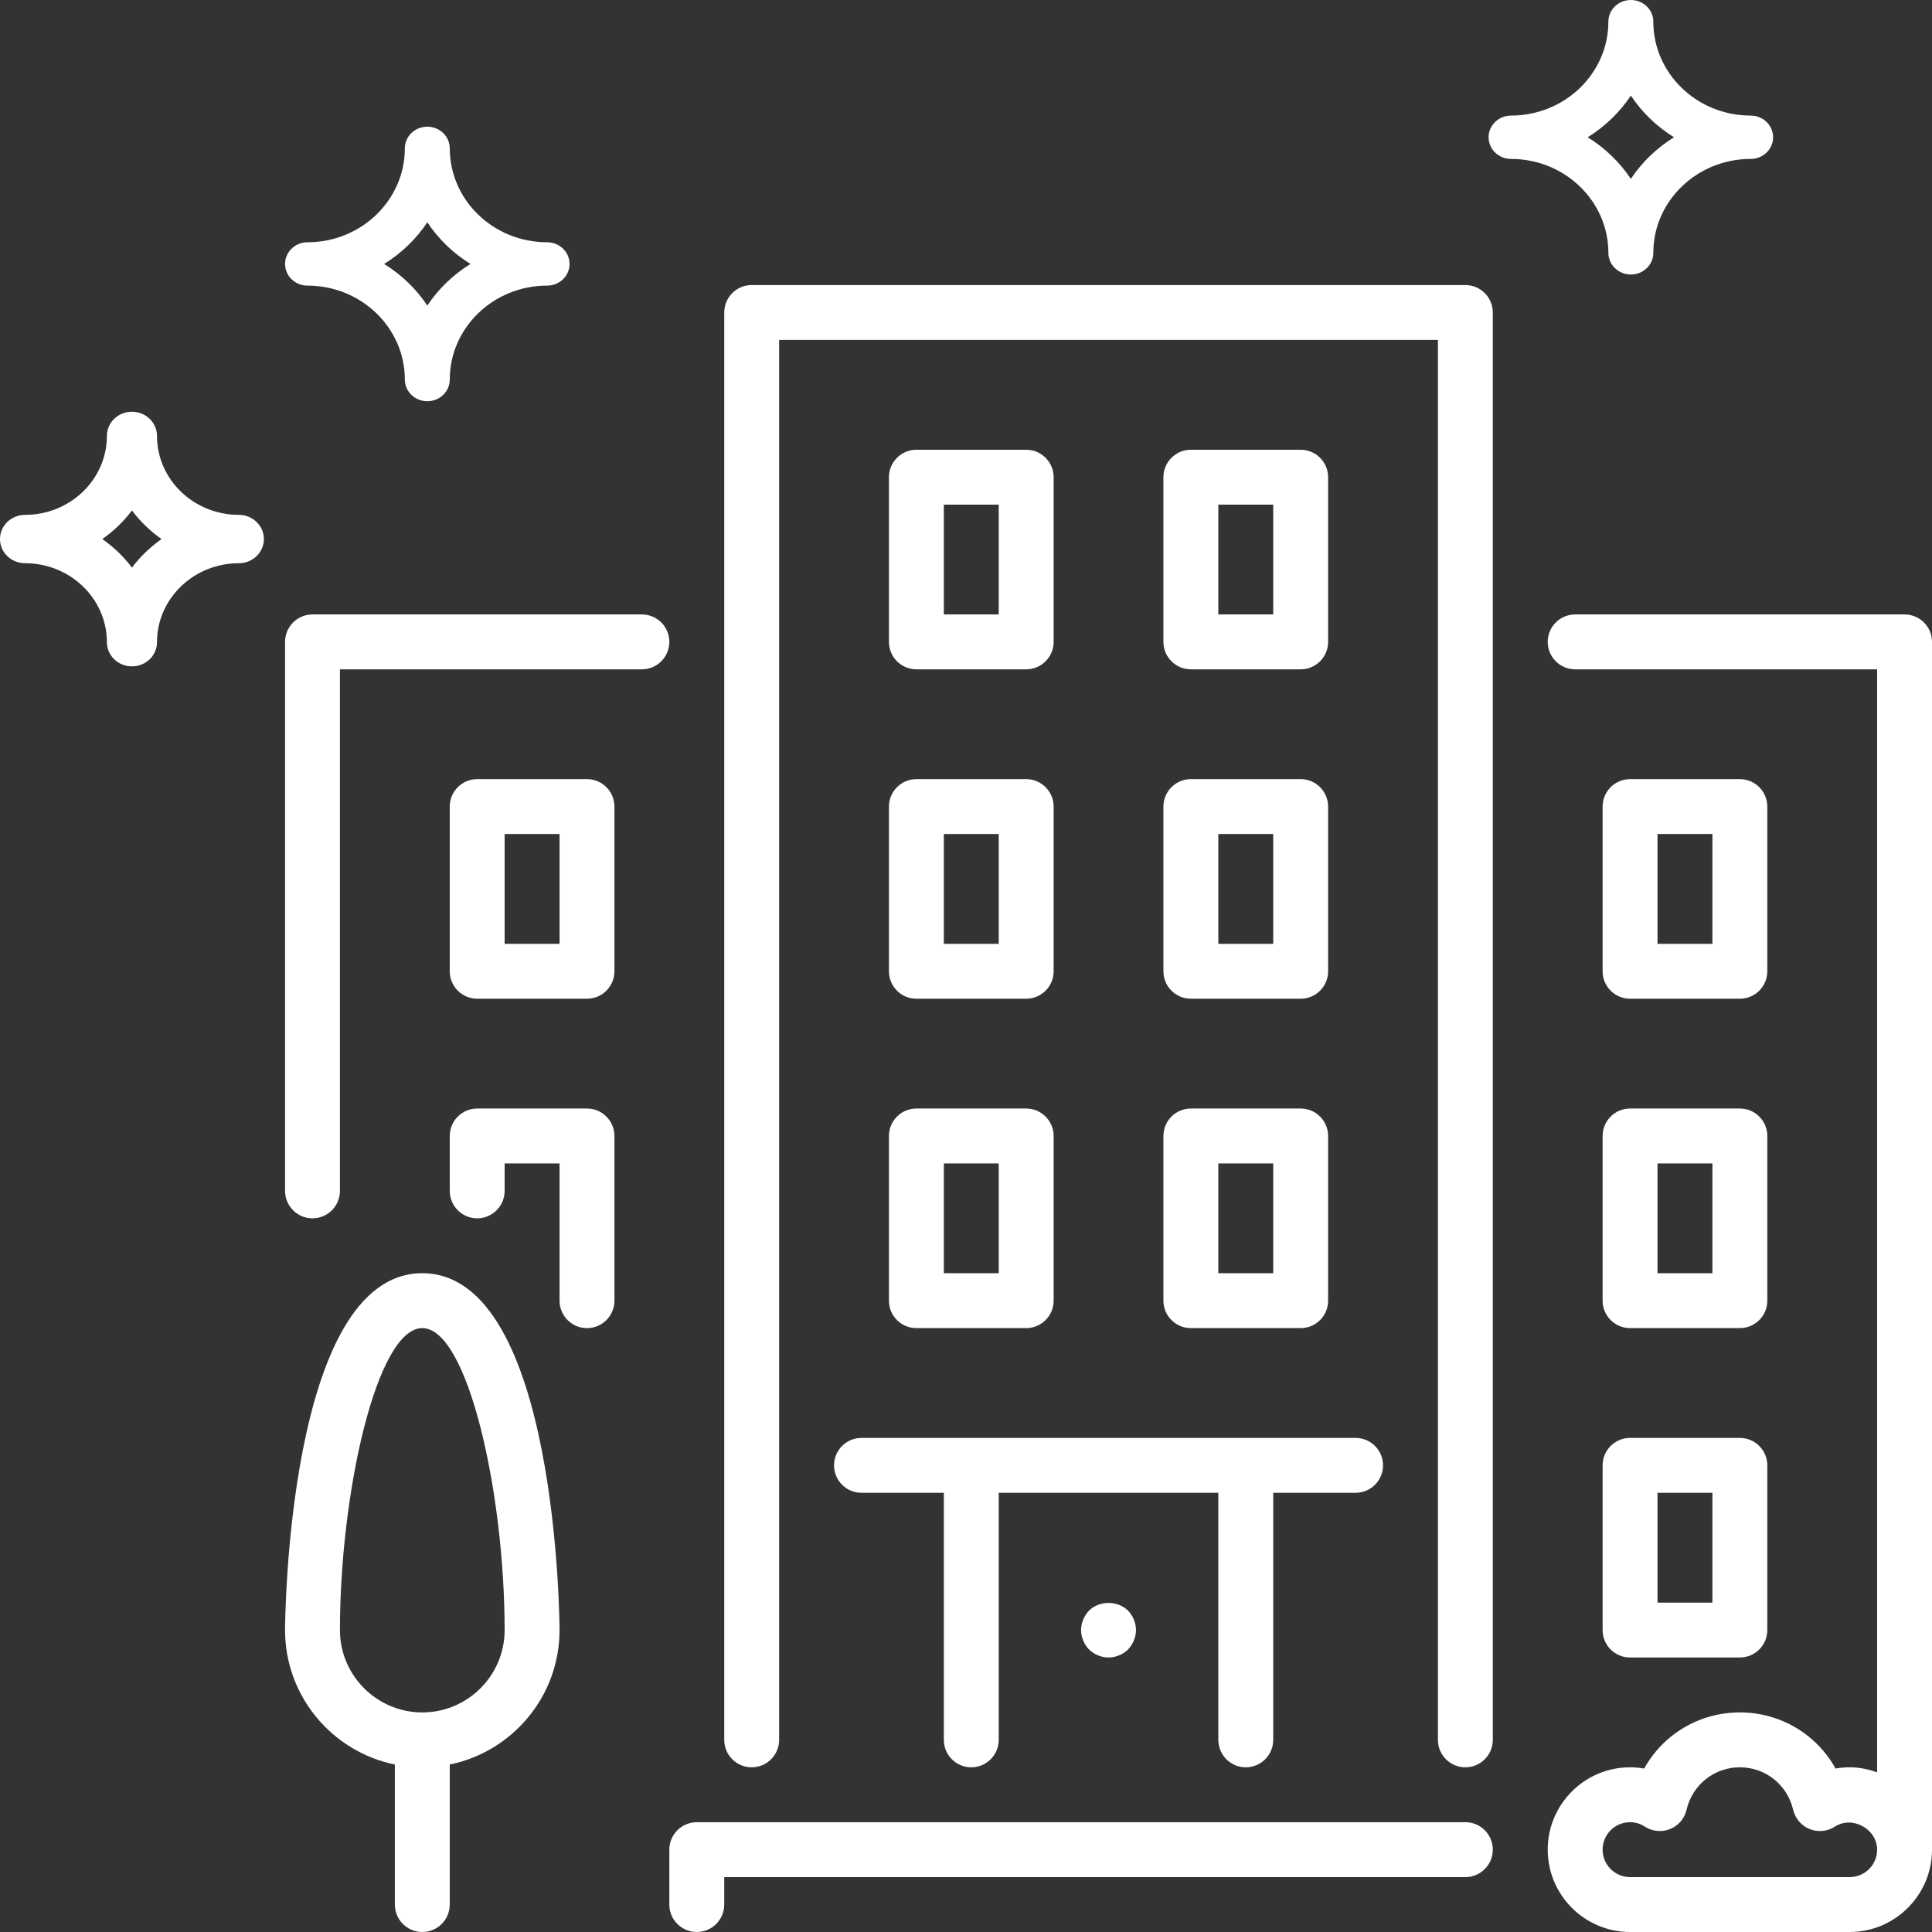
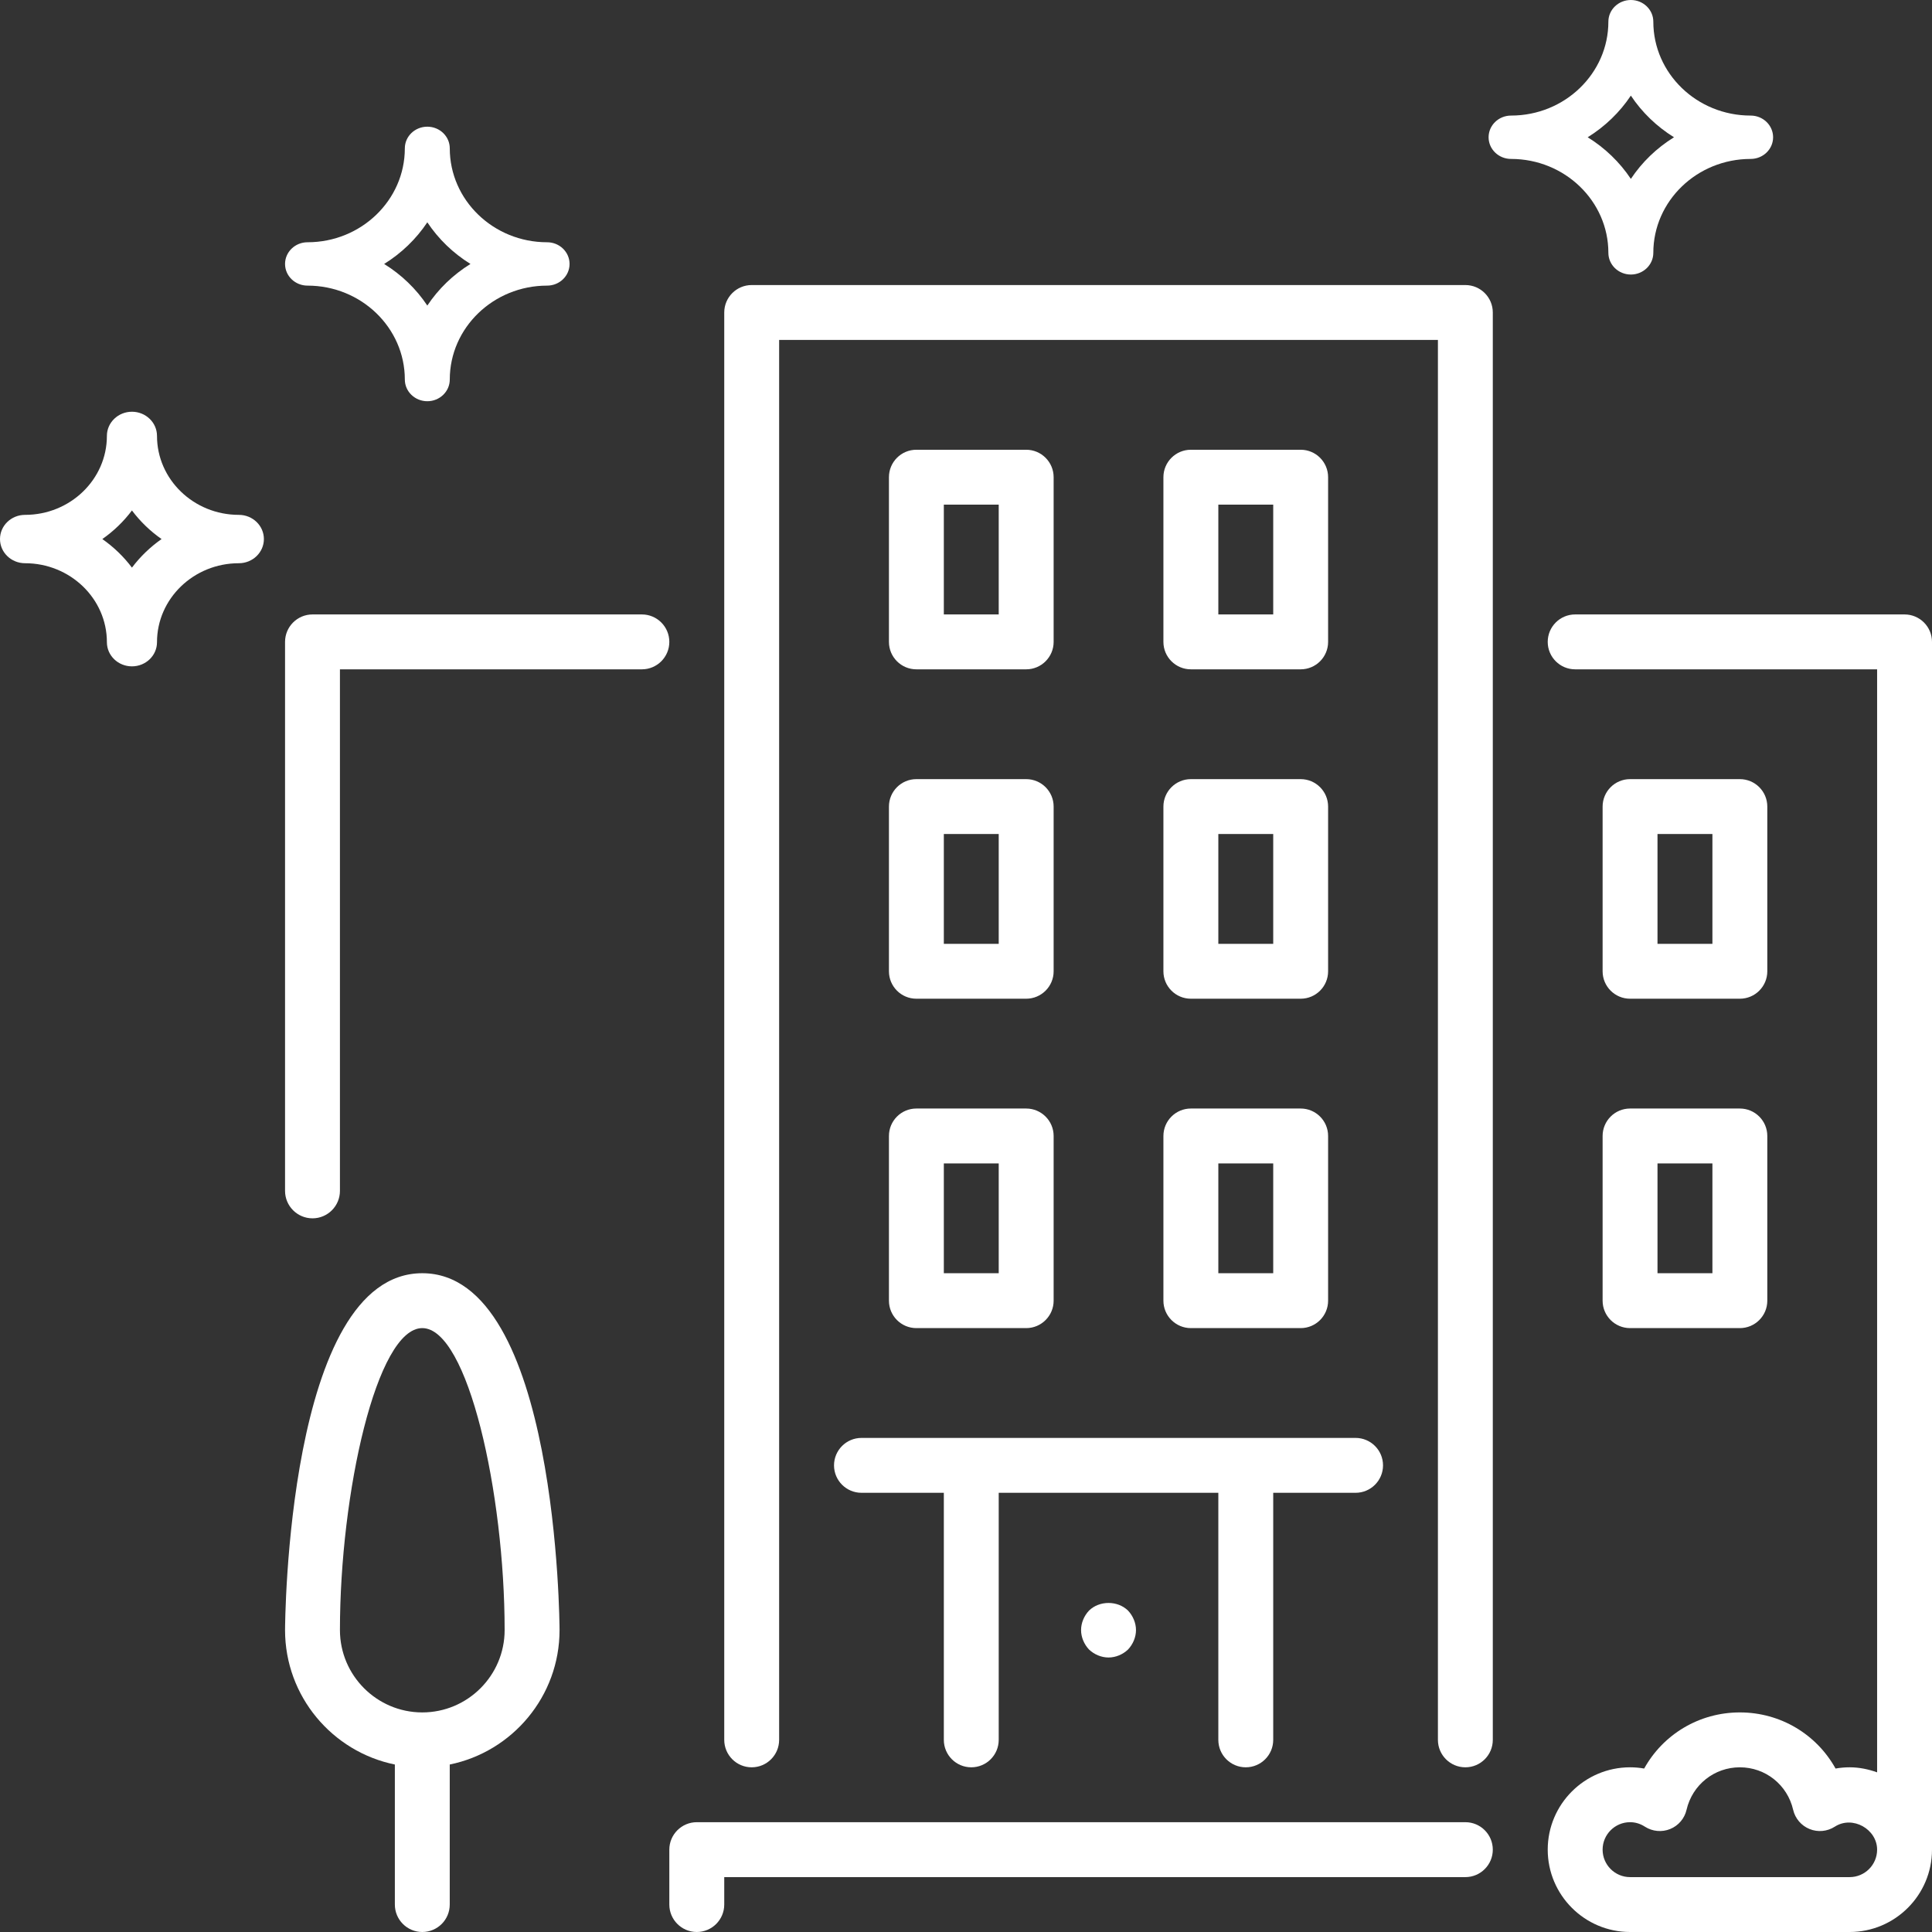
<svg xmlns="http://www.w3.org/2000/svg" width="61px" height="61px" viewBox="0 0 61 61" version="1.1">
  <rect x="0" y="0" width="61" height="61" fill="#333333" stroke="none" />
  <title>facilitaire-zaken</title>
  <desc>Created with Sketch.</desc>
  <defs />
  <g id="desktop" stroke="none" stroke-width="1" fill="none" fill-rule="evenodd">
    <g id="iconen-HLT-samen-Copy" transform="translate(-739, -330)">
      <g id="facilitaire-zaken" transform="translate(737, 328)">
        <rect id="Rectangle" x="0" y="0" width="65" height="65" />
        <g id="Group-16" transform="translate(2, 2)" fill="#FFFFFF" fill-rule="nonzero">
          <path d="M7.541,16.256 C6.116,16.256 4.957,15.138 4.957,13.763 C4.957,13.342 4.603,13 4.166,13 C3.729,13 3.375,13.342 3.375,13.763 C3.375,15.138 2.216,16.256 0.791,16.256 C0.354,16.256 0,16.598 0,17.02 C0,17.441 0.354,17.783 0.791,17.783 C2.216,17.783 3.375,18.901 3.375,20.276 C3.375,20.698 3.729,21.039 4.166,21.039 C4.603,21.039 4.957,20.698 4.957,20.276 C4.957,18.901 6.116,17.783 7.541,17.783 C7.978,17.783 8.332,17.441 8.332,17.02 C8.332,16.598 7.978,16.256 7.541,16.256 Z M4.166,17.922 C3.906,17.576 3.59,17.271 3.231,17.02 C3.59,16.769 3.906,16.463 4.166,16.117 C4.426,16.464 4.742,16.769 5.101,17.02 C4.743,17.271 4.426,17.576 4.166,17.922 Z" id="Shape" />
          <path d="M55.274,3.649 C53.579,3.649 52.201,2.319 52.201,0.684 C52.201,0.306 51.883,0 51.492,0 C51.1,0 50.782,0.306 50.782,0.684 C50.782,2.319 49.404,3.649 47.709,3.649 C47.318,3.649 47,3.956 47,4.334 C47,4.712 47.318,5.018 47.709,5.018 C49.404,5.018 50.782,6.348 50.782,7.983 C50.782,8.361 51.1,8.668 51.492,8.668 C51.883,8.668 52.201,8.361 52.201,7.983 C52.201,6.348 53.58,5.018 55.274,5.018 C55.666,5.018 55.983,4.712 55.983,4.334 C55.983,3.956 55.666,3.649 55.274,3.649 Z M51.492,5.648 C51.141,5.121 50.675,4.672 50.129,4.334 C50.675,3.995 51.141,3.546 51.492,3.019 C51.842,3.546 52.308,3.995 52.854,4.334 C52.308,4.672 51.842,5.121 51.492,5.648 Z" id="Shape-Copy" />
          <path d="M17.274,7.649 C15.579,7.649 14.201,6.319 14.201,4.684 C14.201,4.306 13.883,4 13.492,4 C13.1,4 12.782,4.306 12.782,4.684 C12.782,6.319 11.404,7.649 9.709,7.649 C9.318,7.649 9,7.956 9,8.334 C9,8.712 9.318,9.018 9.709,9.018 C11.404,9.018 12.782,10.348 12.782,11.983 C12.782,12.361 13.1,12.668 13.492,12.668 C13.883,12.668 14.201,12.361 14.201,11.983 C14.201,10.348 15.58,9.018 17.274,9.018 C17.666,9.018 17.983,8.712 17.983,8.334 C17.983,7.956 17.666,7.649 17.274,7.649 Z M13.492,9.648 C13.141,9.121 12.675,8.672 12.129,8.334 C12.675,7.995 13.141,7.546 13.492,7.019 C13.842,7.546 14.308,7.995 14.854,8.334 C14.308,8.672 13.842,9.121 13.492,9.648 Z" id="Shape-Copy-2" />
          <g id="building-(1)" transform="translate(9, 9)">
            <path d="M37.267,48.533 L13,48.533 C12.522,48.533 12.133,48.922 12.133,49.4 L12.133,51.133 C12.133,51.612 12.522,52 13,52 C13.478,52 13.867,51.612 13.867,51.133 L13.867,50.267 L37.267,50.267 C37.745,50.267 38.133,49.878 38.133,49.4 C38.133,48.922 37.745,48.533 37.267,48.533 Z" id="Shape" />
            <path d="M19.067,21.667 C19.067,22.145 19.455,22.533 19.933,22.533 L23.4,22.533 C23.878,22.533 24.267,22.145 24.267,21.667 L24.267,16.467 C24.267,15.988 23.878,15.6 23.4,15.6 L19.933,15.6 C19.455,15.6 19.067,15.988 19.067,16.467 L19.067,21.667 L19.067,21.667 Z M20.8,17.333 L22.533,17.333 L22.533,20.8 L20.8,20.8 L20.8,17.333 Z" id="Shape" />
            <path d="M11.267,10.4 L0.867,10.4 C0.388,10.4 0,10.788 0,11.267 L0,28.6 C0,29.078 0.388,29.467 0.867,29.467 C1.345,29.467 1.733,29.078 1.733,28.6 L1.733,12.133 L11.267,12.133 C11.745,12.133 12.133,11.745 12.133,11.267 C12.133,10.788 11.745,10.4 11.267,10.4 Z" id="Shape" />
-             <path d="M41.6,42.467 C41.6,42.945 41.988,43.333 42.467,43.333 L45.933,43.333 C46.412,43.333 46.8,42.945 46.8,42.467 L46.8,37.267 C46.8,36.788 46.412,36.4 45.933,36.4 L42.467,36.4 C41.988,36.4 41.6,36.788 41.6,37.267 L41.6,42.467 Z M43.333,38.133 L45.067,38.133 L45.067,41.6 L43.333,41.6 L43.333,38.133 Z" id="Shape" />
            <path d="M4.333,31.2 C0.049,31.2 0,42.354 0,42.467 C0,44.56 1.492,46.309 3.467,46.712 L3.467,51.133 C3.467,51.612 3.855,52 4.333,52 C4.812,52 5.2,51.612 5.2,51.133 L5.2,46.712 C7.175,46.309 8.667,44.56 8.667,42.467 C8.667,42.354 8.617,31.2 4.333,31.2 Z M4.333,45.067 C2.9,45.067 1.733,43.9 1.733,42.467 C1.733,38.149 2.893,32.933 4.333,32.933 C5.774,32.933 6.933,38.149 6.933,42.467 C6.933,43.9 5.767,45.067 4.333,45.067 Z" id="Shape" />
-             <path d="M9.533,26 L6.067,26 C5.588,26 5.2,26.388 5.2,26.867 L5.2,28.6 C5.2,29.078 5.588,29.467 6.067,29.467 C6.545,29.467 6.933,29.078 6.933,28.6 L6.933,27.733 L8.667,27.733 L8.667,32.067 C8.667,32.545 9.055,32.933 9.533,32.933 C10.012,32.933 10.4,32.545 10.4,32.067 L10.4,26.867 C10.4,26.388 10.012,26 9.533,26 Z" id="Shape" />
            <path d="M42.467,22.533 L45.933,22.533 C46.412,22.533 46.8,22.145 46.8,21.667 L46.8,16.467 C46.8,15.988 46.412,15.6 45.933,15.6 L42.467,15.6 C41.988,15.6 41.6,15.988 41.6,16.467 L41.6,21.667 C41.6,22.145 41.988,22.533 42.467,22.533 Z M43.333,17.333 L45.067,17.333 L45.067,20.8 L43.333,20.8 L43.333,17.333 Z" id="Shape" />
-             <path d="M9.533,15.6 L6.067,15.6 C5.588,15.6 5.2,15.988 5.2,16.467 L5.2,21.667 C5.2,22.145 5.588,22.533 6.067,22.533 L9.533,22.533 C10.012,22.533 10.4,22.145 10.4,21.667 L10.4,16.467 C10.4,15.988 10.012,15.6 9.533,15.6 Z M8.667,20.8 L6.933,20.8 L6.933,17.333 L8.667,17.333 L8.667,20.8 L8.667,20.8 Z" id="Shape" />
            <path d="M27.733,21.667 C27.733,22.145 28.122,22.533 28.6,22.533 L32.067,22.533 C32.545,22.533 32.933,22.145 32.933,21.667 L32.933,16.467 C32.933,15.988 32.545,15.6 32.067,15.6 L28.6,15.6 C28.122,15.6 27.733,15.988 27.733,16.467 L27.733,21.667 Z M29.467,17.333 L31.2,17.333 L31.2,20.8 L29.467,20.8 L29.467,17.333 Z" id="Shape" />
            <path d="M51.133,10.4 L40.733,10.4 C40.255,10.4 39.867,10.788 39.867,11.267 C39.867,11.745 40.255,12.133 40.733,12.133 L50.267,12.133 L50.267,46.959 C49.995,46.862 49.706,46.8 49.4,46.8 C49.25,46.8 49.101,46.813 48.955,46.839 C48.357,45.762 47.219,45.067 45.933,45.067 C44.648,45.067 43.51,45.762 42.912,46.839 C42.766,46.813 42.617,46.8 42.467,46.8 C41.033,46.8 39.867,47.967 39.867,49.4 C39.867,50.833 41.033,52 42.467,52 L49.4,52 C50.833,52 52,50.833 52,49.4 L52,11.267 C52,10.788 51.612,10.4 51.133,10.4 Z M49.4,50.267 L42.467,50.267 C41.989,50.267 41.6,49.878 41.6,49.4 C41.6,48.922 41.989,48.533 42.467,48.533 C42.633,48.533 42.791,48.581 42.936,48.675 C43.174,48.827 43.47,48.855 43.732,48.749 C43.994,48.643 44.187,48.416 44.25,48.142 C44.433,47.352 45.126,46.8 45.933,46.8 C46.741,46.8 47.434,47.352 47.616,48.142 C47.68,48.416 47.873,48.643 48.135,48.749 C48.396,48.855 48.693,48.827 48.93,48.675 C49.495,48.311 50.267,48.756 50.267,49.4 C50.267,49.878 49.878,50.267 49.4,50.267 Z" id="Shape" />
            <path d="M28.6,12.133 L32.067,12.133 C32.545,12.133 32.933,11.745 32.933,11.267 L32.933,6.067 C32.933,5.588 32.545,5.2 32.067,5.2 L28.6,5.2 C28.122,5.2 27.733,5.588 27.733,6.067 L27.733,11.267 C27.733,11.745 28.122,12.133 28.6,12.133 Z M29.467,6.933 L31.2,6.933 L31.2,10.4 L29.467,10.4 L29.467,6.933 Z" id="Shape" />
            <path d="M27.733,32.067 C27.733,32.545 28.122,32.933 28.6,32.933 L32.067,32.933 C32.545,32.933 32.933,32.545 32.933,32.067 L32.933,26.867 C32.933,26.388 32.545,26 32.067,26 L28.6,26 C28.122,26 27.733,26.388 27.733,26.867 L27.733,32.067 Z M29.467,27.733 L31.2,27.733 L31.2,31.2 L29.467,31.2 L29.467,27.733 Z" id="Shape" />
            <path d="M19.933,12.133 L23.4,12.133 C23.878,12.133 24.267,11.745 24.267,11.267 L24.267,6.067 C24.267,5.588 23.878,5.2 23.4,5.2 L19.933,5.2 C19.455,5.2 19.067,5.588 19.067,6.067 L19.067,11.267 C19.067,11.745 19.455,12.133 19.933,12.133 Z M20.8,6.933 L22.533,6.933 L22.533,10.4 L20.8,10.4 L20.8,6.933 Z" id="Shape" />
            <path d="M25.385,41.851 C25.229,42.016 25.133,42.241 25.133,42.467 C25.133,42.692 25.229,42.917 25.385,43.082 C25.549,43.238 25.775,43.333 26,43.333 C26.225,43.333 26.451,43.238 26.615,43.082 C26.771,42.917 26.867,42.692 26.867,42.467 C26.867,42.241 26.771,42.016 26.615,41.851 C26.286,41.531 25.714,41.531 25.385,41.851 Z" id="Shape" />
            <path d="M19.067,32.067 C19.067,32.545 19.455,32.933 19.933,32.933 L23.4,32.933 C23.878,32.933 24.267,32.545 24.267,32.067 L24.267,26.867 C24.267,26.388 23.878,26 23.4,26 L19.933,26 C19.455,26 19.067,26.388 19.067,26.867 L19.067,32.067 L19.067,32.067 Z M20.8,27.733 L22.533,27.733 L22.533,31.2 L20.8,31.2 L20.8,27.733 Z" id="Shape" />
            <path d="M17.333,37.267 C17.333,37.745 17.722,38.133 18.2,38.133 L20.8,38.133 L20.8,45.933 C20.8,46.412 21.188,46.8 21.667,46.8 C22.145,46.8 22.533,46.412 22.533,45.933 L22.533,38.133 L29.467,38.133 L29.467,45.933 C29.467,46.412 29.855,46.8 30.333,46.8 C30.812,46.8 31.2,46.412 31.2,45.933 L31.2,38.133 L33.8,38.133 C34.278,38.133 34.667,37.745 34.667,37.267 C34.667,36.788 34.278,36.4 33.8,36.4 L18.2,36.4 C17.722,36.4 17.333,36.788 17.333,37.267 Z" id="Shape" />
            <path d="M41.6,32.067 C41.6,32.545 41.988,32.933 42.467,32.933 L45.933,32.933 C46.412,32.933 46.8,32.545 46.8,32.067 L46.8,26.867 C46.8,26.388 46.412,26 45.933,26 L42.467,26 C41.988,26 41.6,26.388 41.6,26.867 L41.6,32.067 Z M43.333,27.733 L45.067,27.733 L45.067,31.2 L43.333,31.2 L43.333,27.733 Z" id="Shape" />
            <path d="M37.267,0 L14.733,0 C14.255,0 13.867,0.388 13.867,0.867 L13.867,45.933 C13.867,46.412 14.255,46.8 14.733,46.8 C15.212,46.8 15.6,46.412 15.6,45.933 L15.6,1.733 L36.4,1.733 L36.4,45.933 C36.4,46.412 36.788,46.8 37.267,46.8 C37.745,46.8 38.133,46.412 38.133,45.933 L38.133,0.867 C38.133,0.388 37.745,0 37.267,0 Z" id="Shape" />
          </g>
        </g>
      </g>
    </g>
  </g>
</svg>